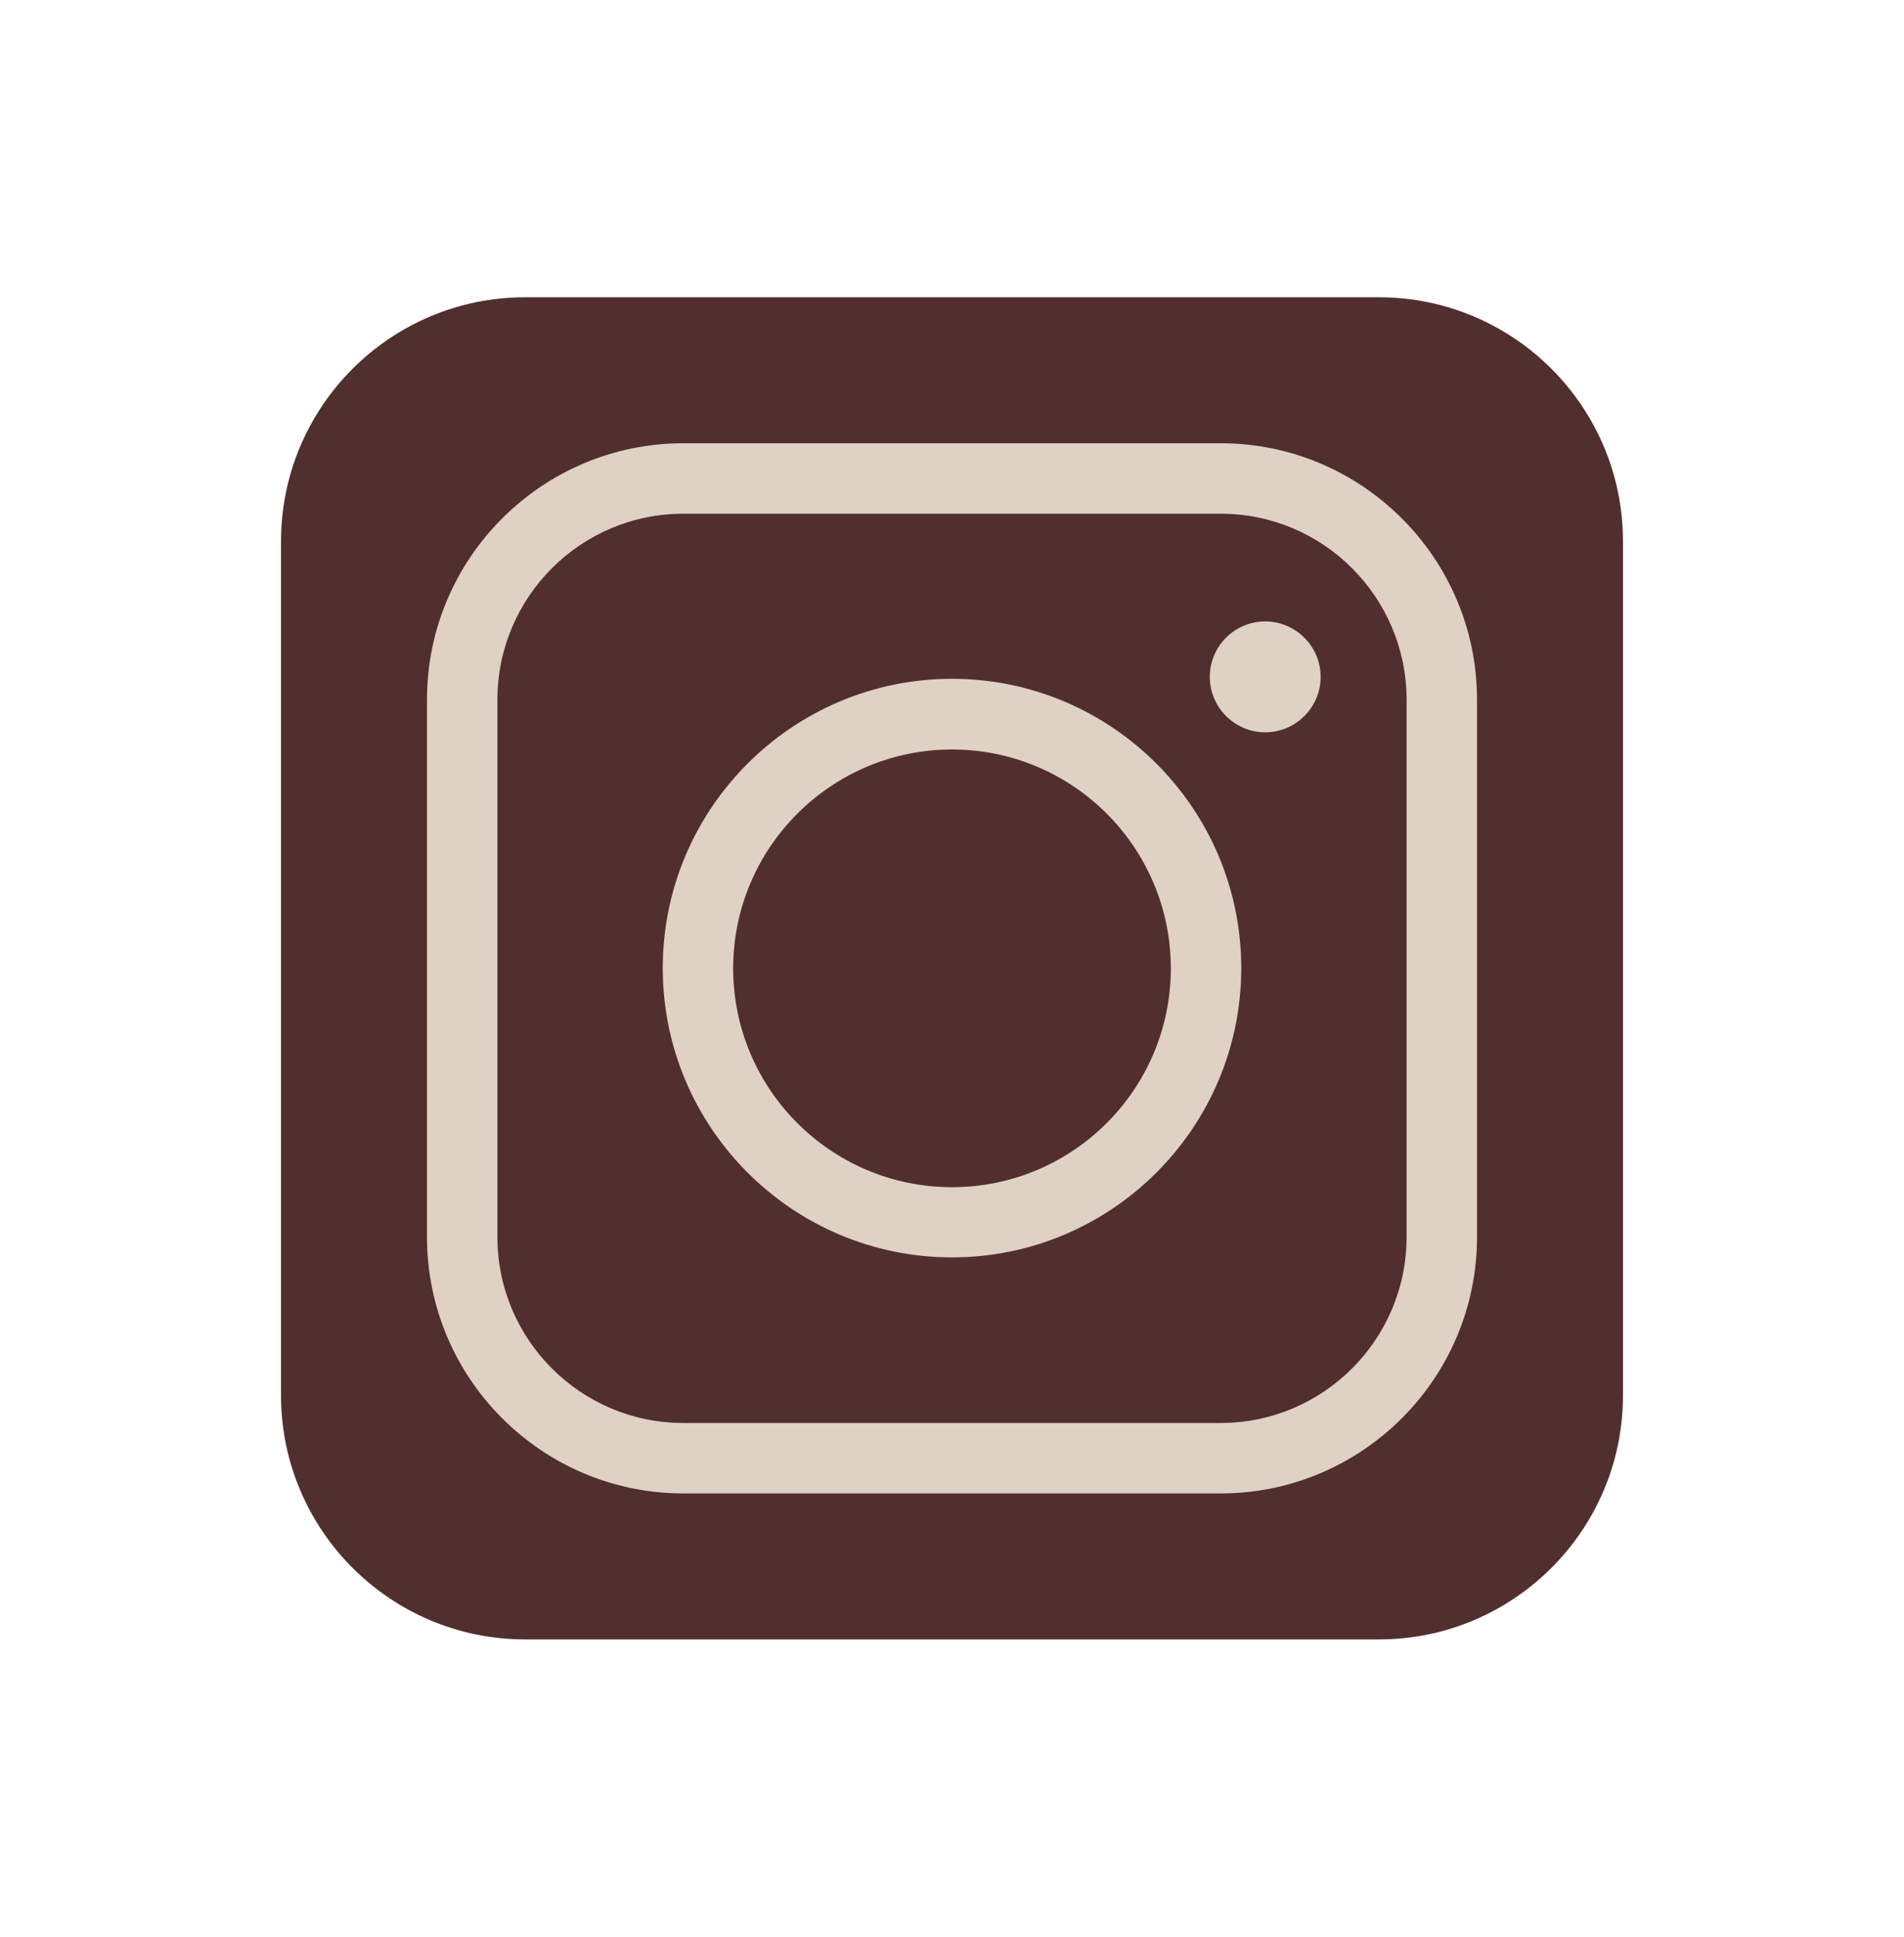
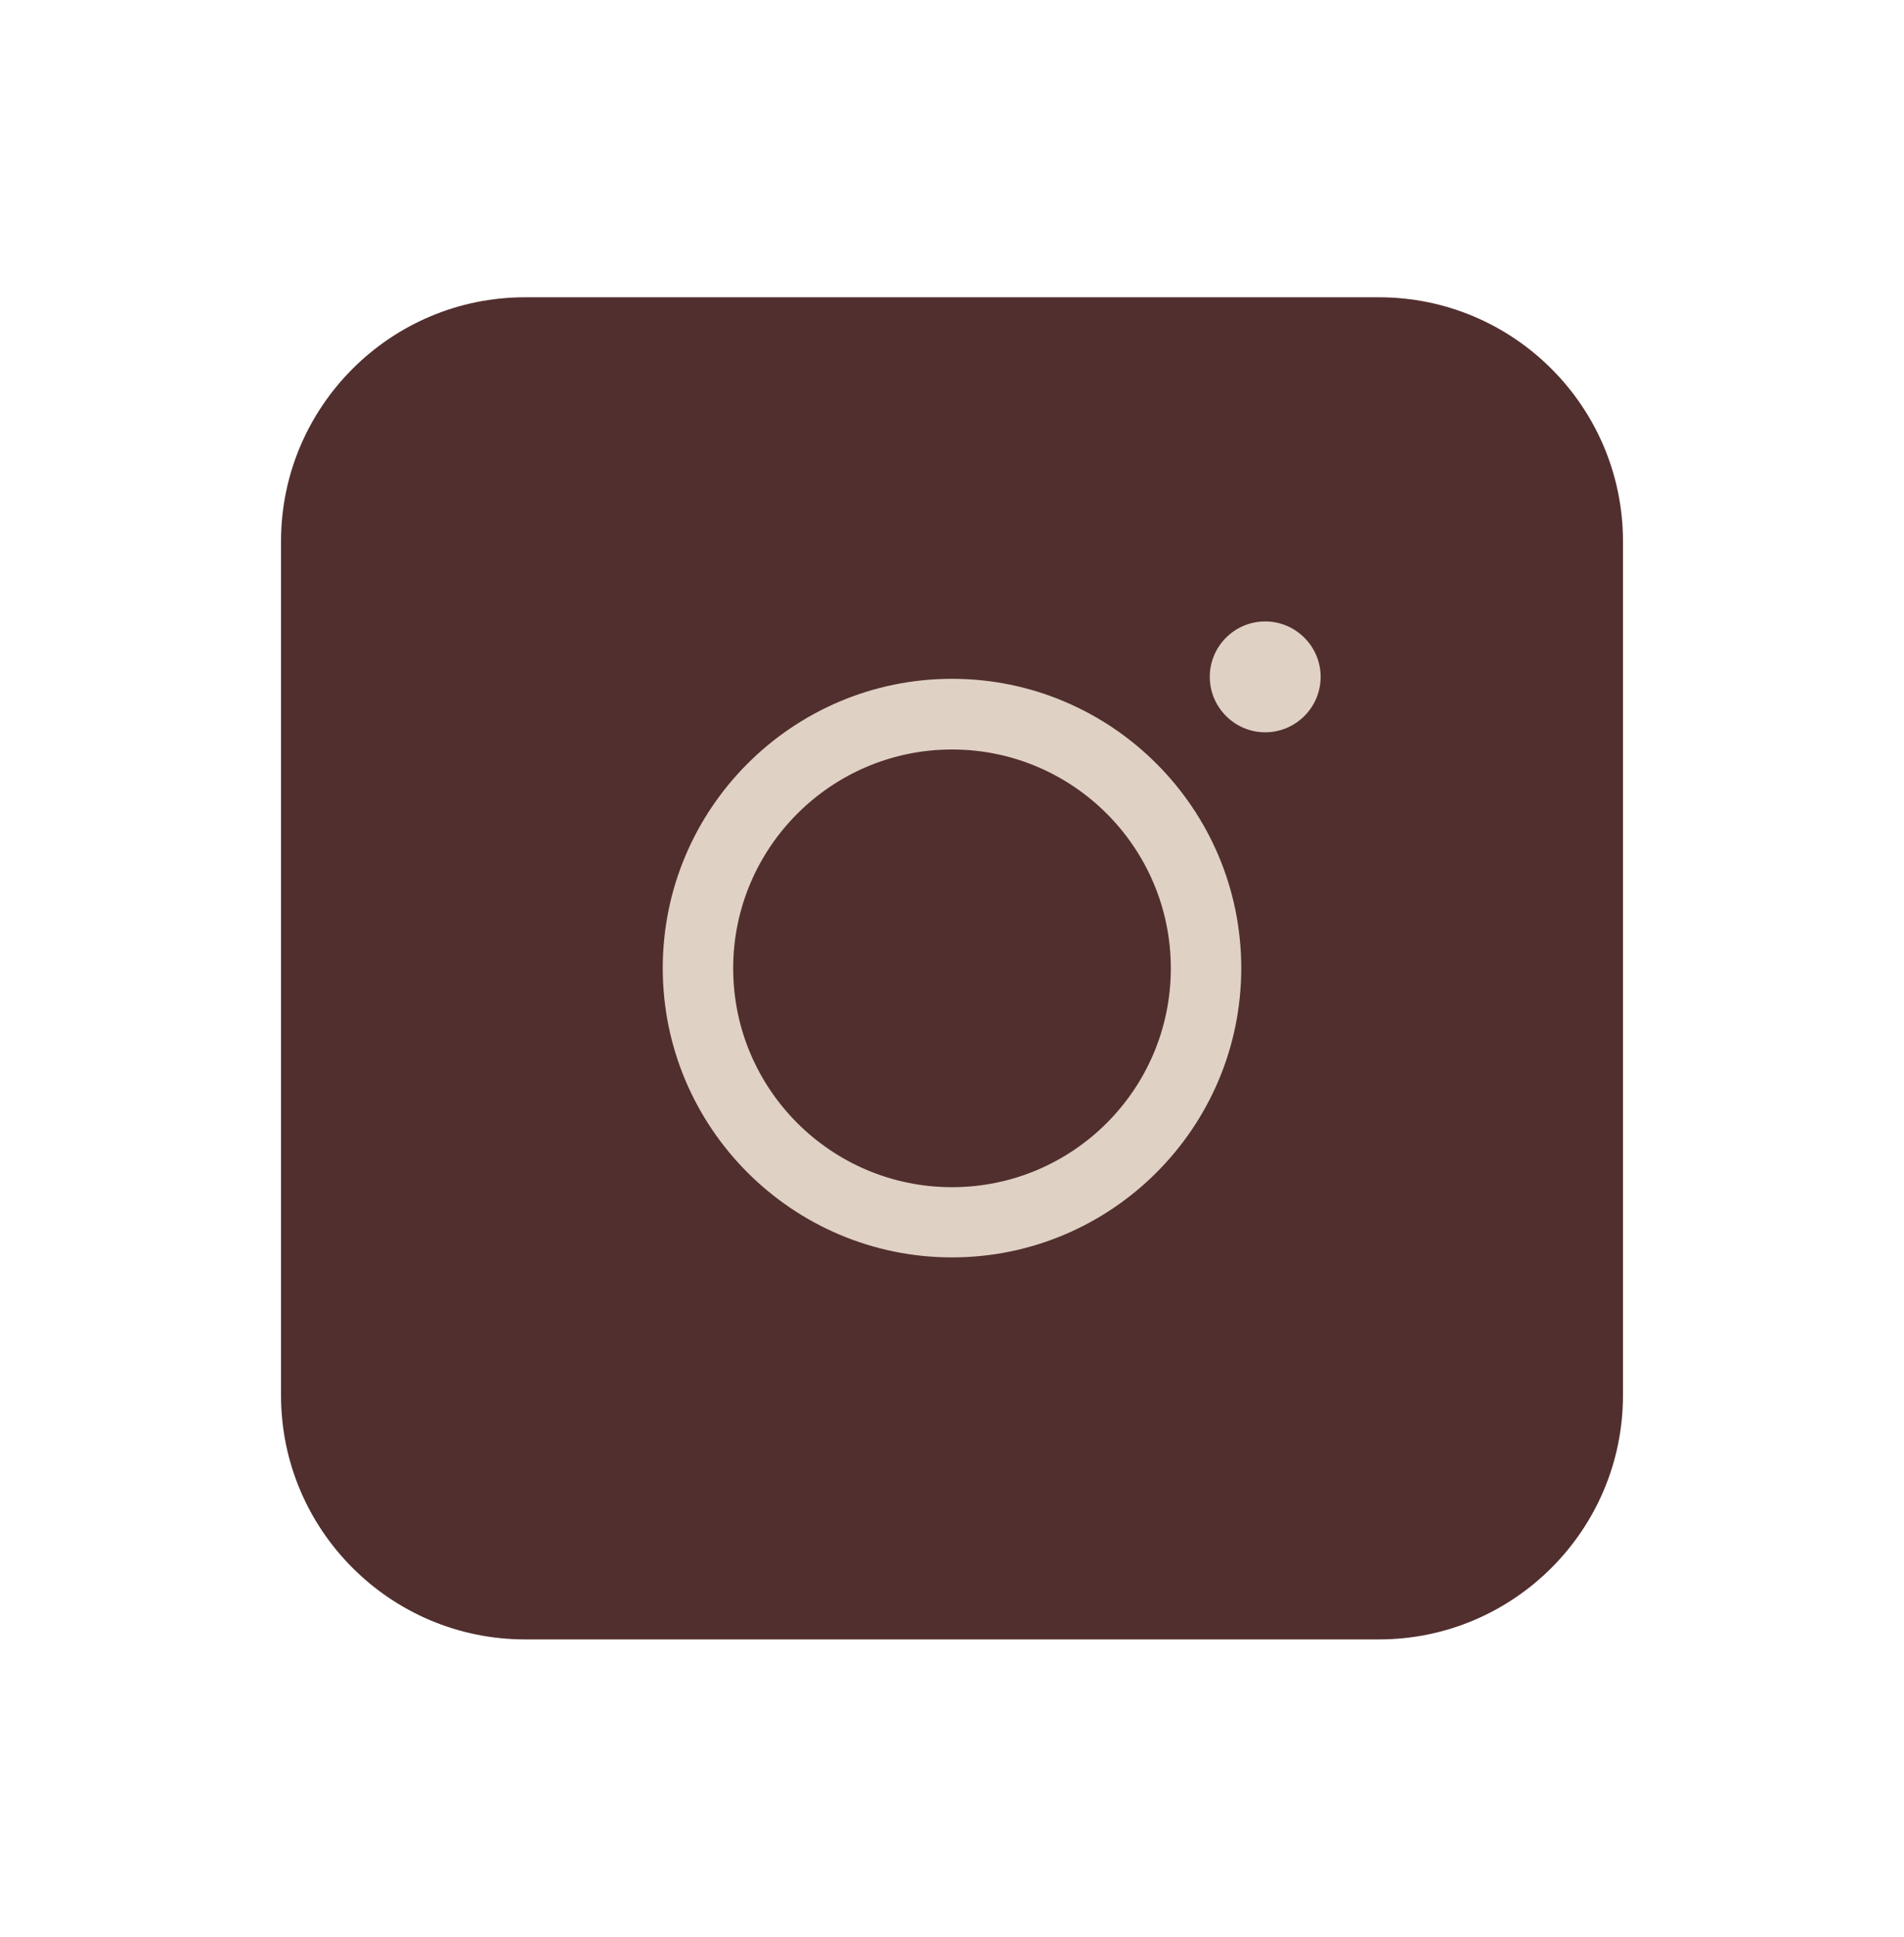
<svg xmlns="http://www.w3.org/2000/svg" id="Layer_1" data-name="Layer 1" viewBox="0 0 78.66 80">
  <defs>
    <style>
      .cls-1 {
        fill: #512f2e;
      }

      .cls-2 {
        fill: #dfd1c4;
      }
    </style>
  </defs>
  <path class="cls-1" d="M21.69,12.28h35.28c5.56,0,10.08,4.52,10.08,10.08v35.28c0,5.56-4.52,10.08-10.08,10.08H21.69c-5.56,0-10.08-4.52-10.08-10.08V22.36c0-5.56,4.52-10.08,10.08-10.08Z" />
  <g>
-     <path class="cls-2" d="M50.43,61.69h-22.2c-5.84,0-10.59-4.75-10.59-10.59v-22.2c0-5.84,4.75-10.59,10.59-10.59h22.2c5.84,0,10.59,4.75,10.59,10.59v22.2c0,5.84-4.75,10.59-10.59,10.59ZM28.23,21.22c-4.23,0-7.68,3.44-7.68,7.68v22.2c0,4.23,3.44,7.68,7.68,7.68h22.2c4.23,0,7.68-3.44,7.68-7.68v-22.2c0-4.23-3.44-7.68-7.68-7.68h-22.2Z" />
    <path class="cls-2" d="M39.33,51.94c-6.59,0-11.95-5.36-11.95-11.95s5.36-11.95,11.95-11.95,11.95,5.36,11.95,11.95-5.36,11.95-11.95,11.95ZM39.33,30.96c-4.98,0-9.04,4.05-9.04,9.04s4.05,9.04,9.04,9.04,9.04-4.05,9.04-9.04-4.05-9.04-9.04-9.04Z" />
    <path class="cls-2" d="M49.98,27.96c0-1.27,1.03-2.29,2.29-2.29s2.29,1.03,2.29,2.29-1.03,2.29-2.29,2.29-2.29-1.03-2.29-2.29Z" />
  </g>
</svg>